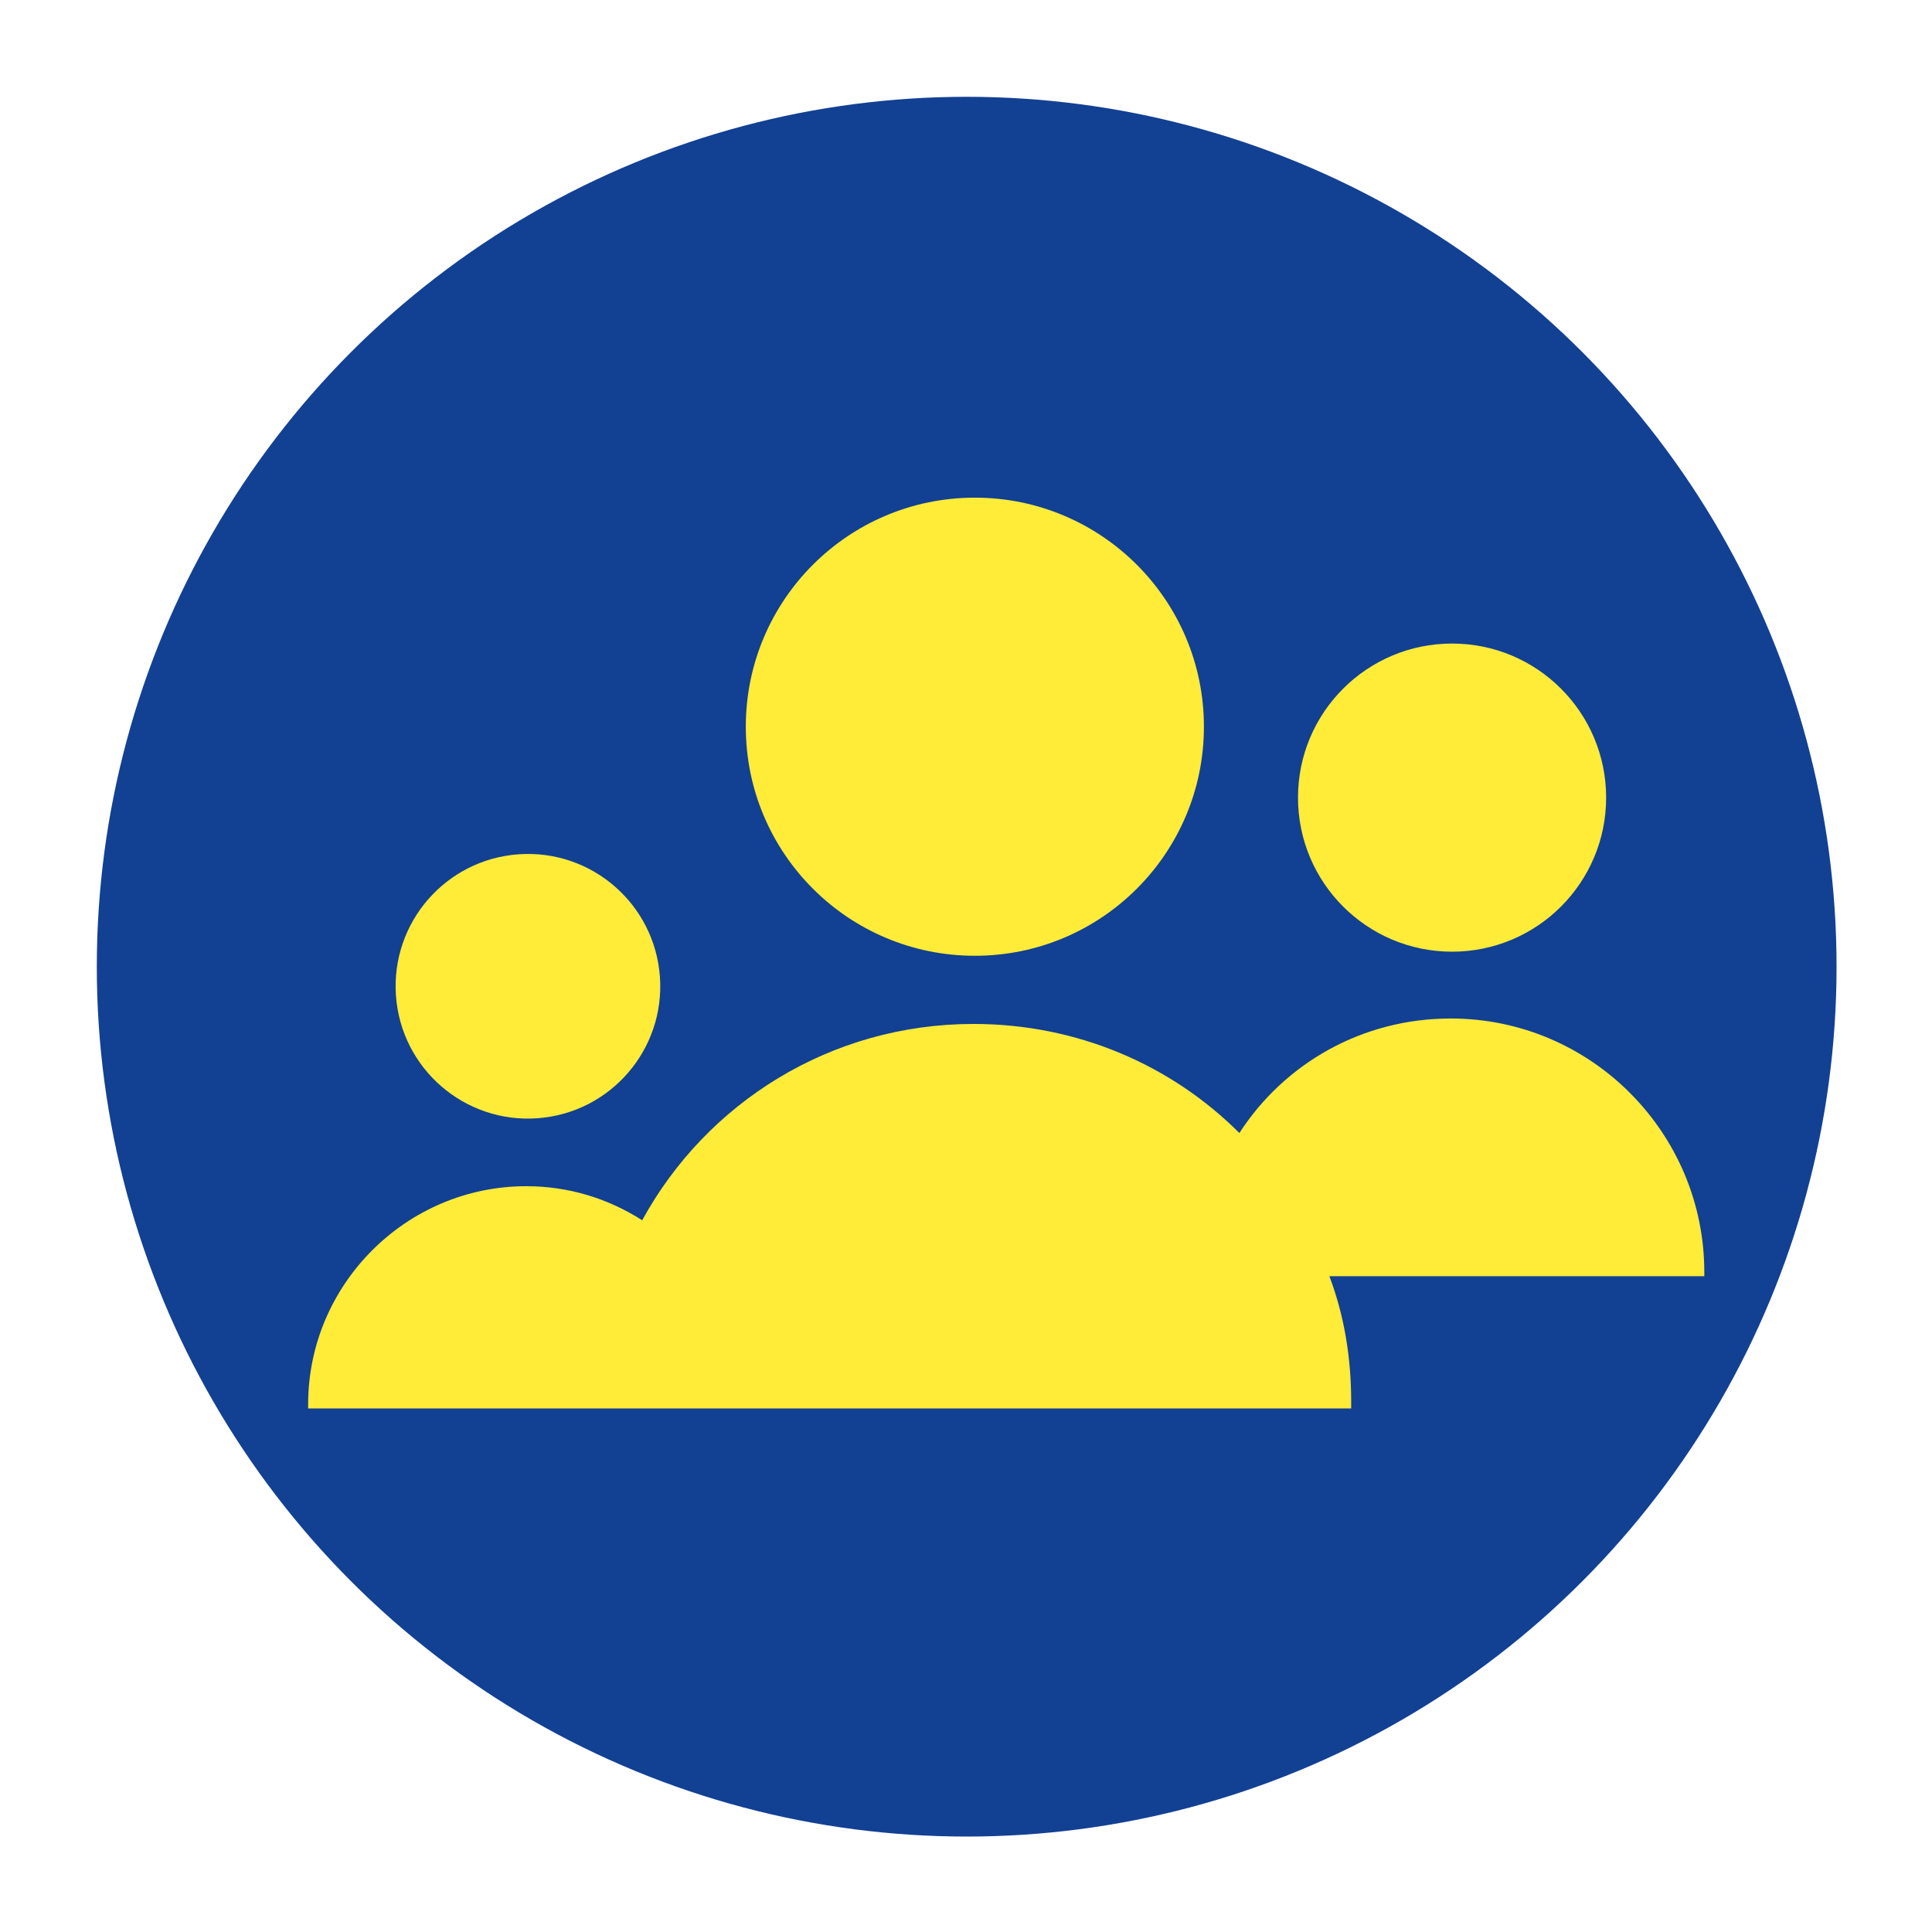
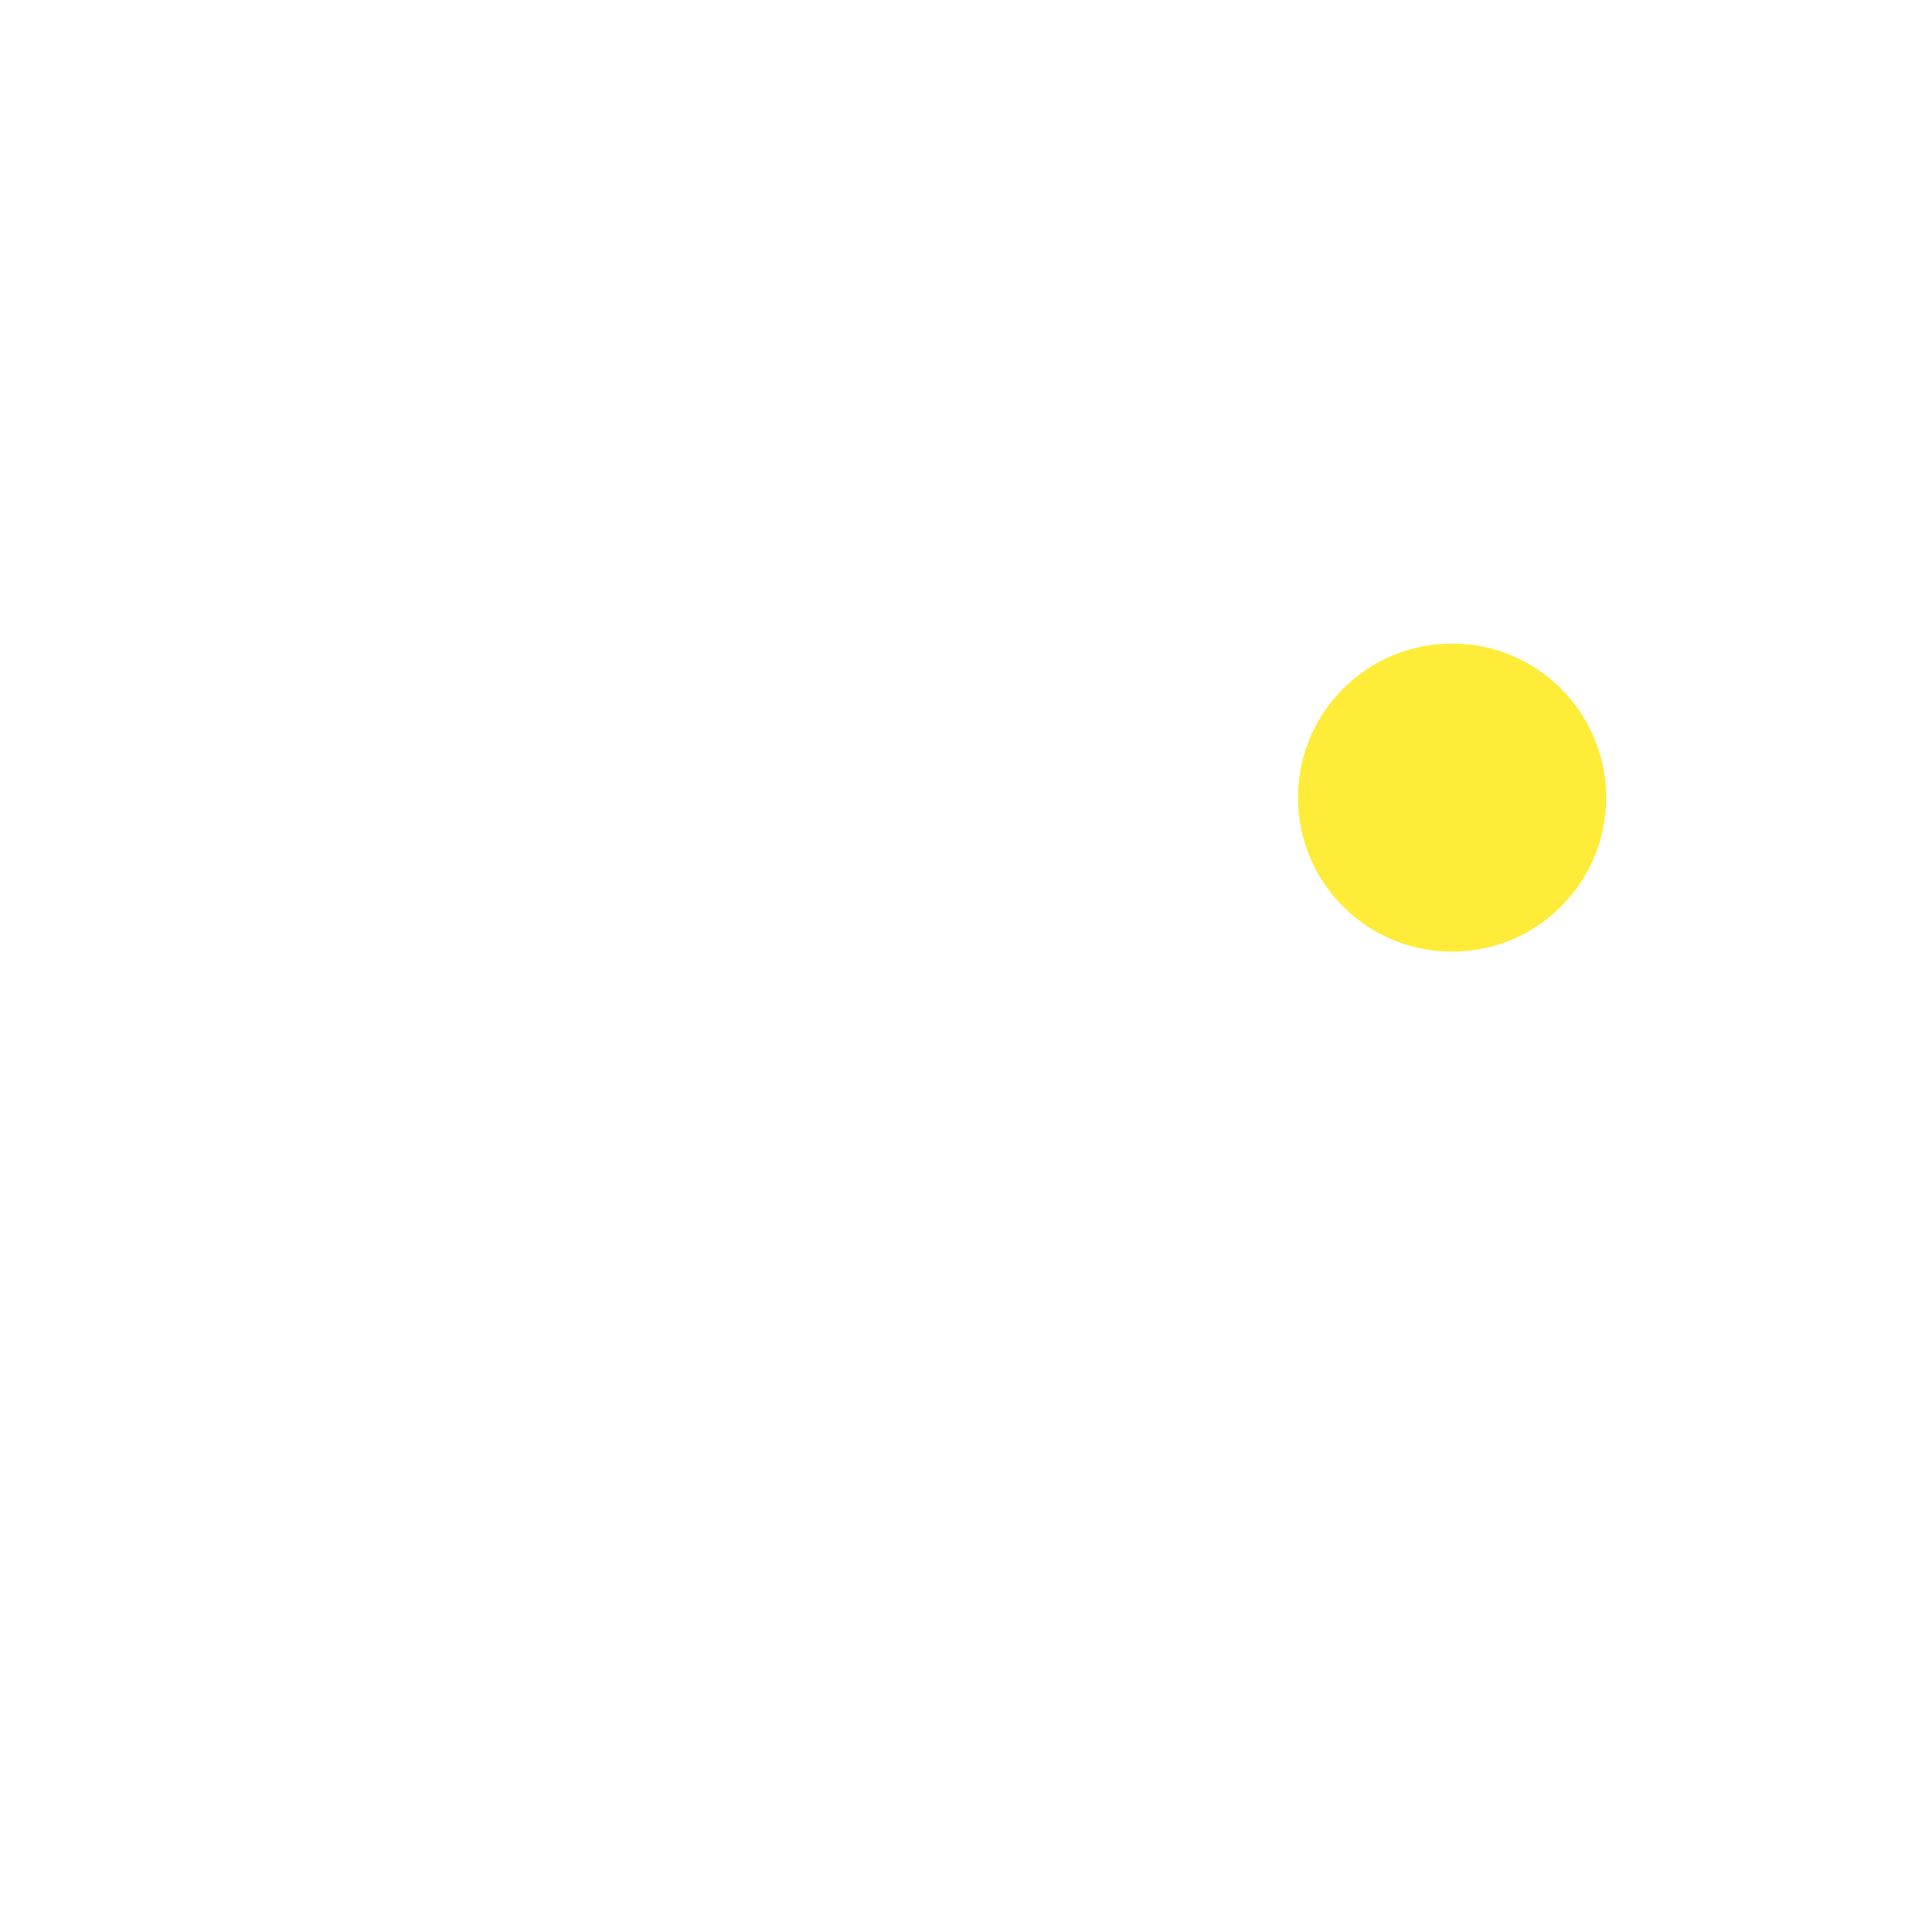
<svg xmlns="http://www.w3.org/2000/svg" version="1.1" id="Ebene_1" x="0px" y="0px" viewBox="0 0 141.7 141.7" style="enable-background:new 0 0 141.7 141.7;" xml:space="preserve" width="90" height="90">
  <style type="text/css">
	.st0{fill:#124093;}
	.st1{fill:#FEEC39;}
</style>
-   <circle class="st0" cx="70.9" cy="70.9" r="63.8" />
  <g>
-     <circle class="st1" cx="71.5" cy="53.3" r="16.8" />
    <circle class="st1" cx="106.5" cy="58.5" r="11.3" />
-     <path class="st1" d="M125,93.3c0-10.2-8.3-18.6-18.6-18.6c-6.5,0-12.2,3.3-15.5,8.4c-5-5-11.9-8-19.5-8c-10.5,0-19.6,5.8-24.3,14.4   c-2.5-1.6-5.4-2.5-8.5-2.5c-8.8,0-16,7.2-16,16c0,0.1,0,0.2,0,0.3h21.1h55.4c0-0.2,0-0.3,0-0.5c0-3.2-0.5-6.3-1.6-9.2H125   C125,93.5,125,93.4,125,93.3z" />
-     <ellipse transform="matrix(0.998 -7.088885e-02 7.088885e-02 0.998 -5.027 2.925)" class="st1" cx="38.7" cy="72.3" rx="9.7" ry="9.7" />
  </g>
</svg>